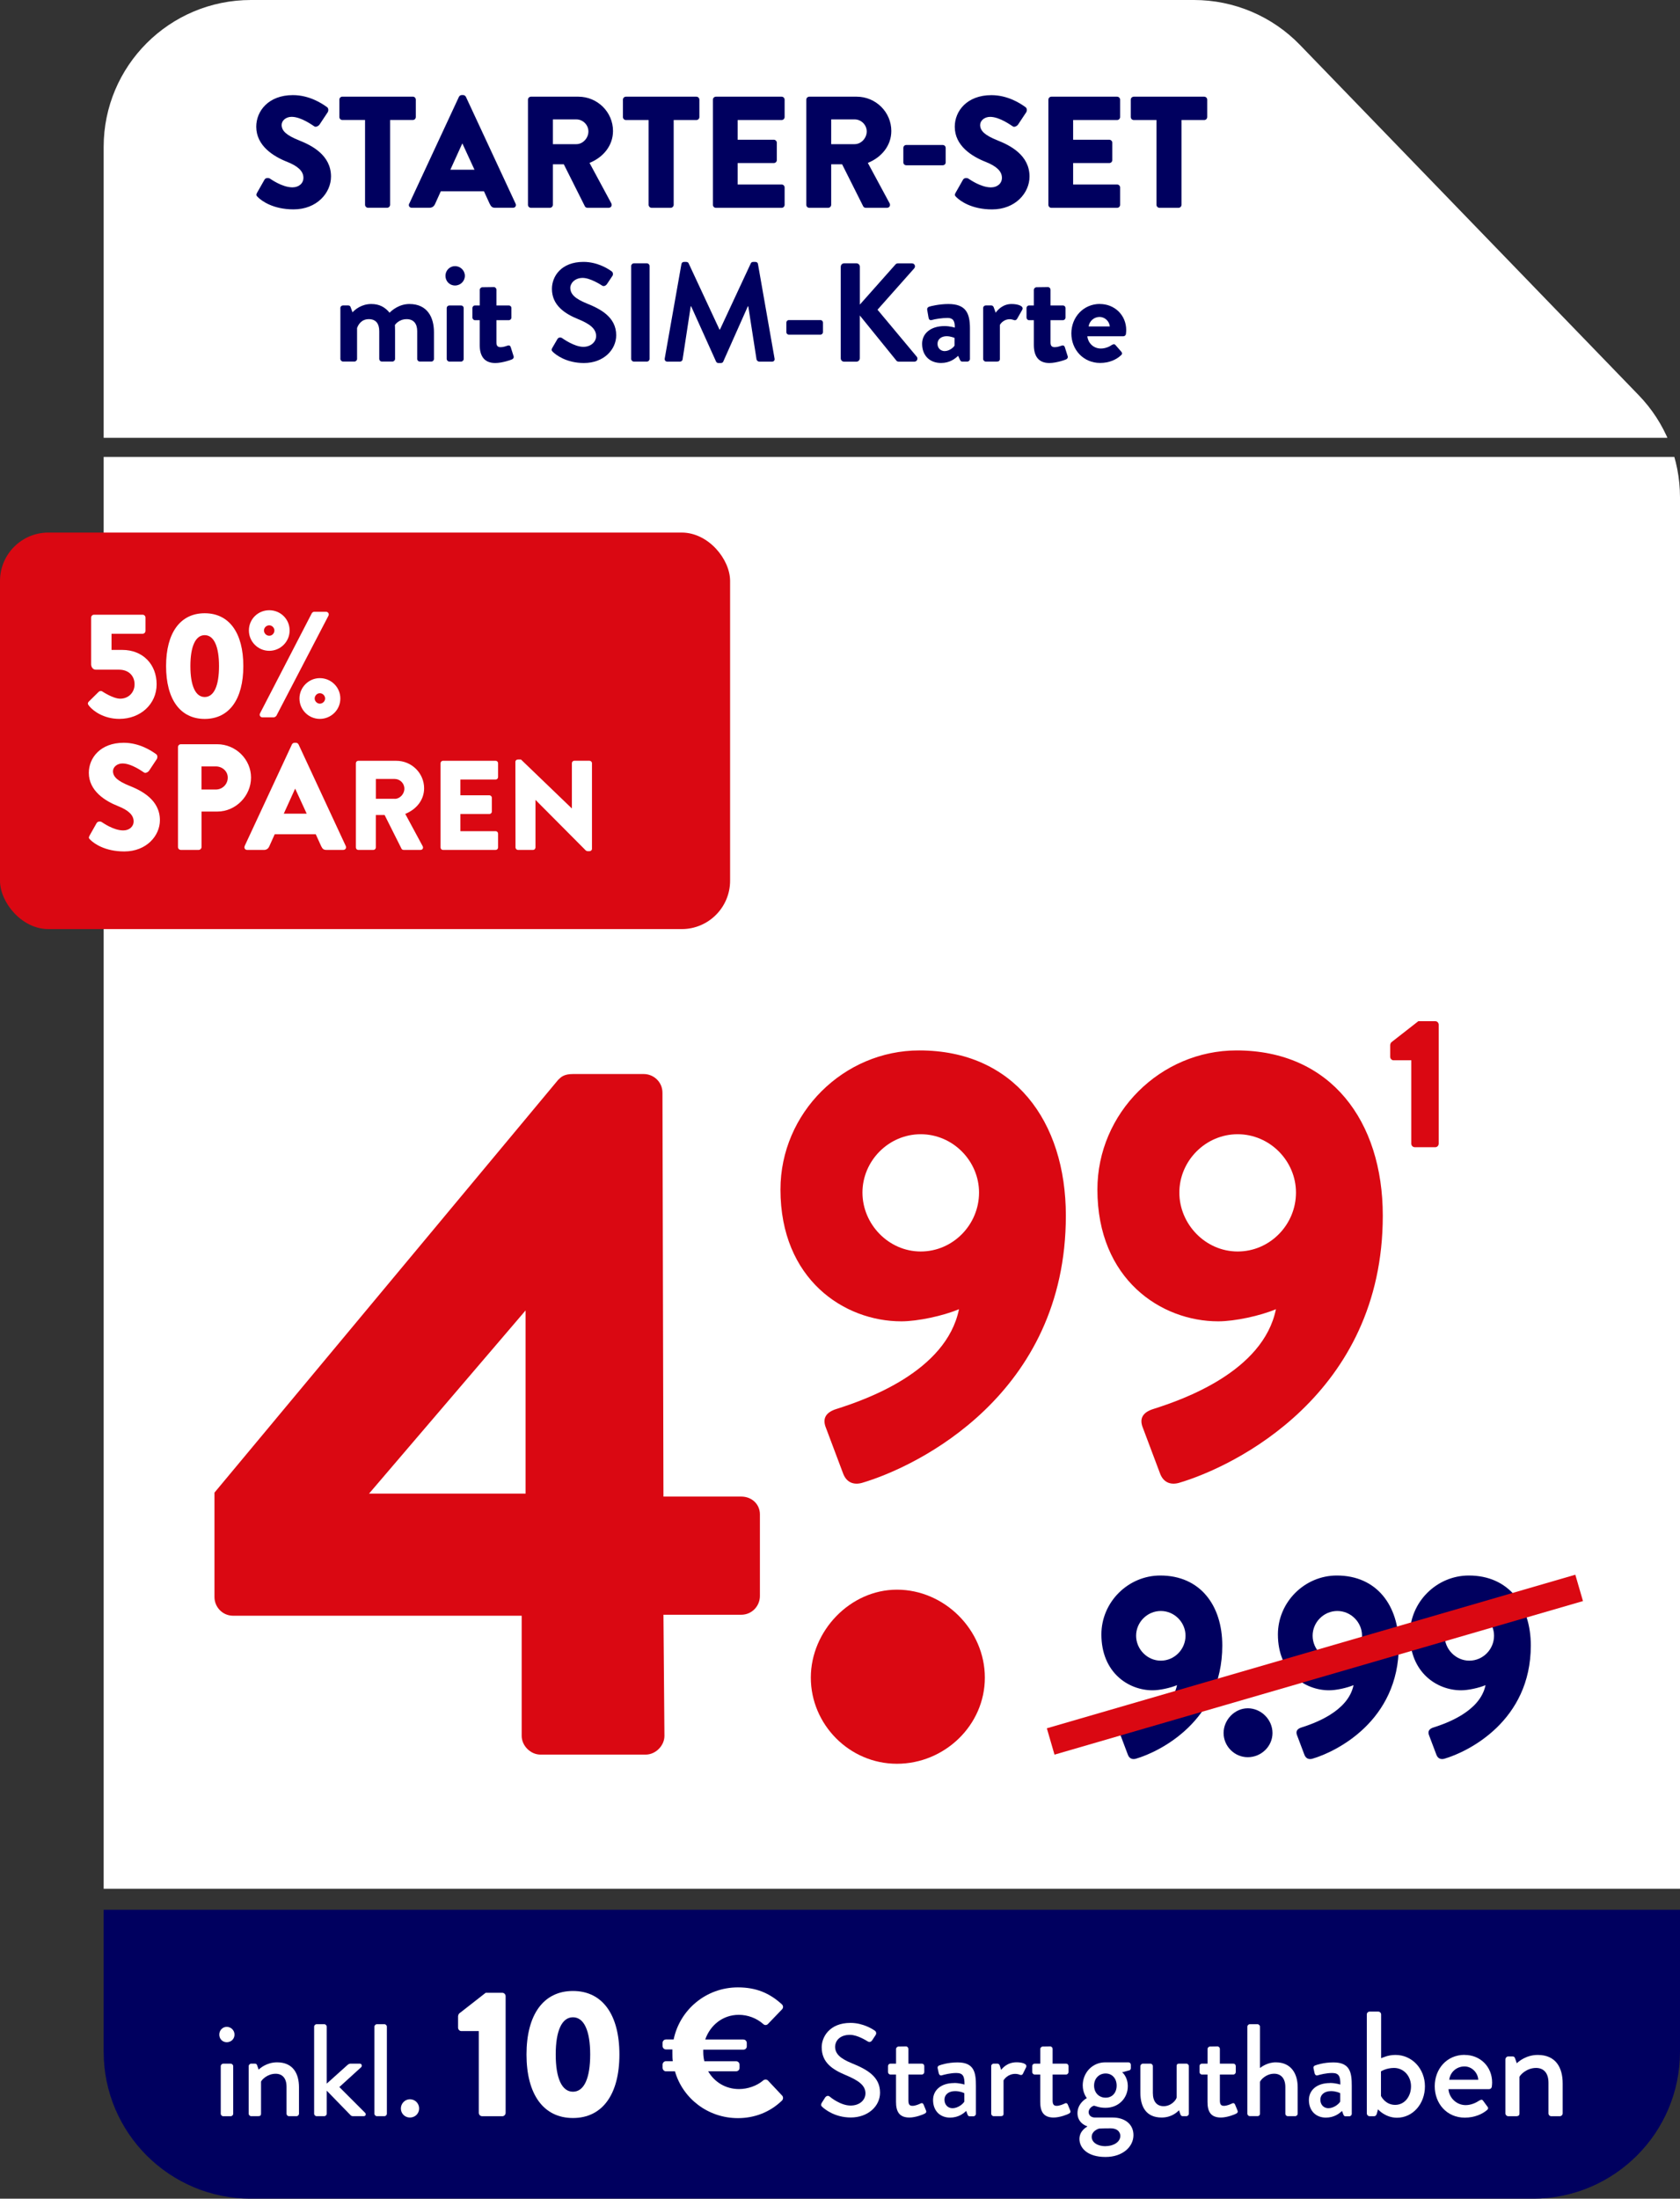
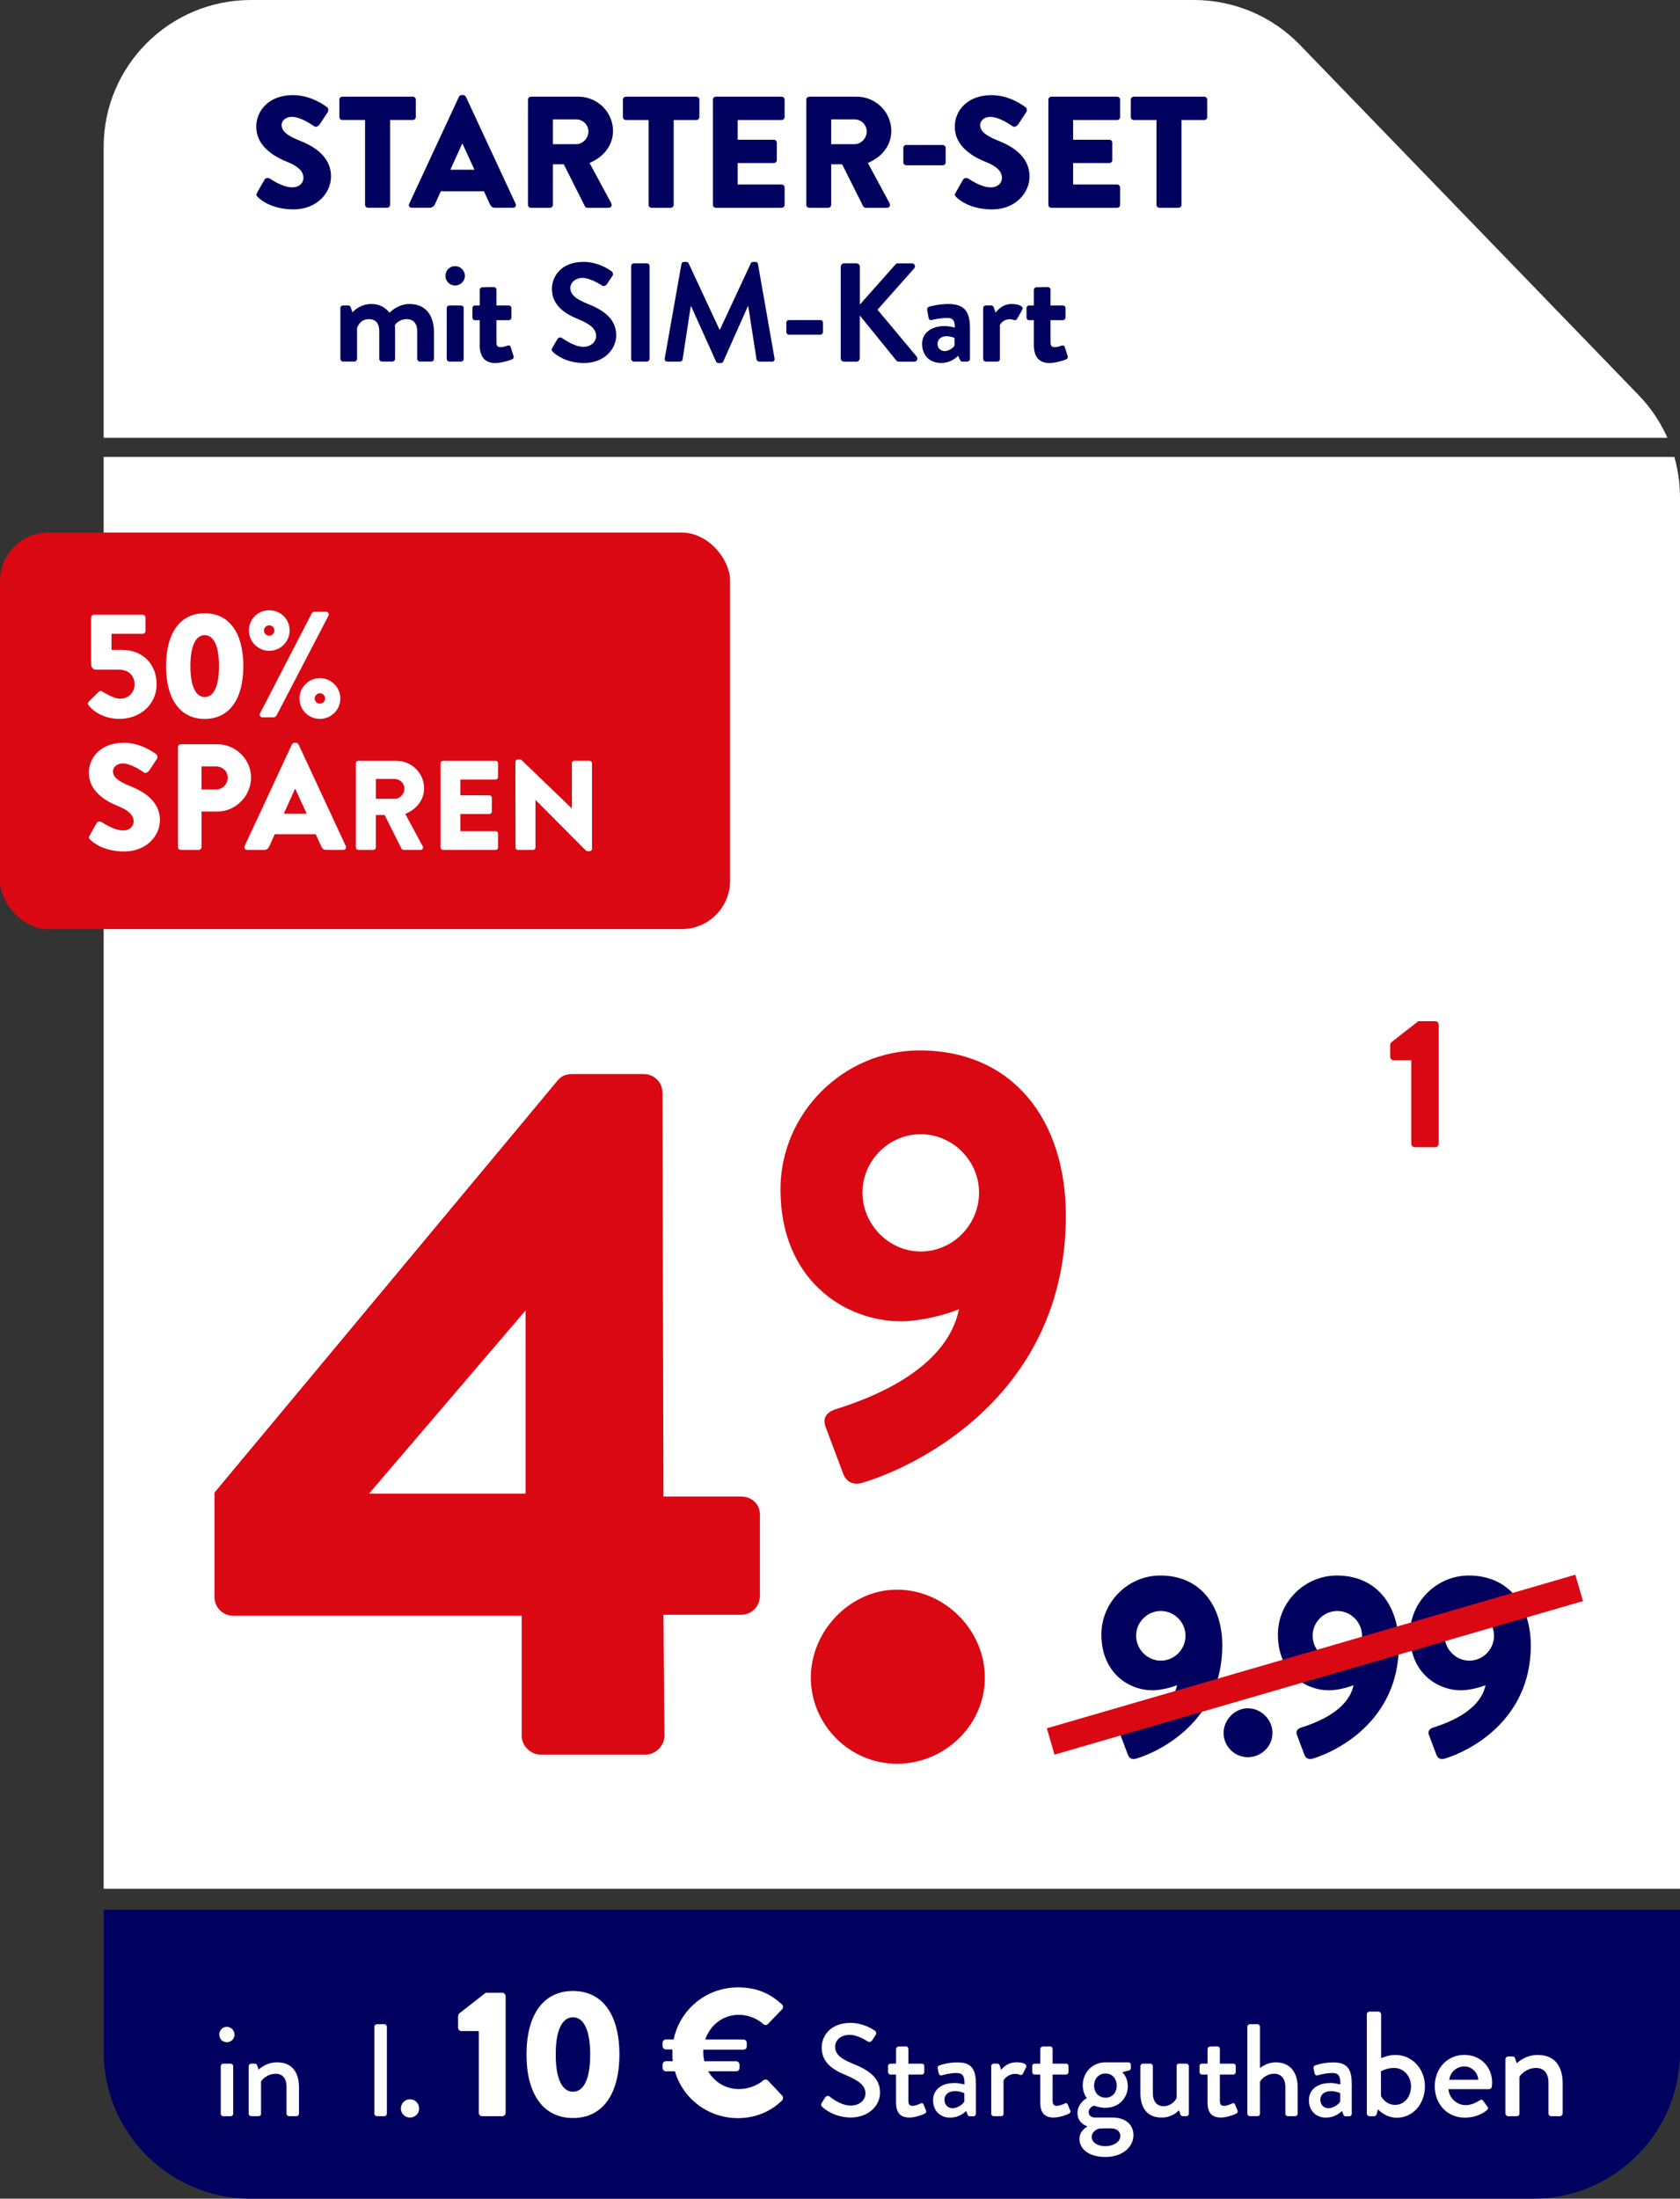
<svg xmlns="http://www.w3.org/2000/svg" id="Ebene_4" viewBox="0 0 424.96 555.94" width="100%" height="100%" preserveAspectRatio="none">
  <rect x="0" y="0" width="424.96" height="555.94" fill="#333333" stroke="none" />
  <defs>
    <style>.cls-1{fill:#fff;}.cls-2{stroke:#da0812;stroke-width:6.94px;}.cls-2,.cls-3{fill:none;}.cls-4{fill:#00005f;}.cls-5{clip-path:url(#clippath-1);}.cls-6{clip-path:url(#clippath);}.cls-7{fill:#da0812;}</style>
    <clipPath id="clippath">
      <path class="cls-3" d="M63.47,0C42.9,0,26.22,16.64,26.22,37.16v481.62c0,20.52,16.68,37.16,37.25,37.16H387.71c20.57,0,37.25-16.64,37.25-37.16V125.73c0-9.62-3.74-18.88-10.44-25.8L328.82,11.35C321.8,4.1,312.13,0,302.02,0H63.47Z" />
    </clipPath>
    <clipPath id="clippath-1">
      <rect class="cls-3" width="424.96" height="555.94" />
    </clipPath>
  </defs>
  <g class="cls-6">
    <rect class="cls-4" x="-70.5" y="482.88" width="555.94" height="73.05" />
    <rect class="cls-1" x="26.22" y="115.53" width="398.74" height="362.04" />
    <rect class="cls-1" x="26.22" y="-26.8" width="398.74" height="137.51" />
  </g>
  <path class="cls-4" d="M65.03,48.73l1.89-3.33c.32-.52,1.08-.44,1.36-.24,.16,.08,3.05,2.21,5.7,2.21,1.61,0,2.77-1,2.77-2.41,0-1.69-1.41-2.97-4.14-4.05-3.45-1.36-7.79-4.05-7.79-8.87,0-3.97,3.09-7.99,9.27-7.99,4.18,0,7.39,2.13,8.59,3.01,.48,.28,.4,1,.24,1.28l-2.05,3.09c-.28,.44-1,.8-1.36,.52-.36-.2-3.29-2.41-5.74-2.41-1.45,0-2.53,.96-2.53,2.05,0,1.49,1.2,2.61,4.38,3.89,3.13,1.24,8.11,3.69,8.11,9.15,0,4.14-3.57,8.31-9.47,8.31-5.22,0-8.11-2.17-9.03-3.09-.4-.4-.52-.56-.2-1.12Zm27.31-18.39h-5.74c-.44,0-.76-.36-.76-.76v-4.38c0-.4,.32-.76,.76-.76h17.82c.44,0,.76,.36,.76,.76v4.38c0,.4-.32,.76-.76,.76h-5.74v21.44c0,.4-.36,.76-.76,.76h-4.82c-.4,0-.76-.36-.76-.76V30.34Zm11.18,21.16l12.57-27.02c.12-.24,.4-.44,.68-.44h.4c.28,0,.56,.2,.68,.44l12.57,27.02c.24,.52-.08,1.04-.68,1.04h-4.46c-.72,0-1.04-.24-1.41-1l-1.45-3.17h-10.92l-1.45,3.21c-.2,.48-.64,.96-1.45,.96h-4.42c-.6,0-.92-.52-.68-1.04Zm16.5-8.59l-3.05-6.62h-.04l-3.01,6.62h6.1Zm13.53-17.7c0-.4,.32-.76,.76-.76h12c4.82,0,8.75,3.89,8.75,8.67,0,3.69-2.45,6.66-5.94,8.07l5.5,10.2c.28,.52,0,1.16-.68,1.16h-5.34c-.32,0-.56-.2-.64-.36l-5.34-10.64h-2.77v10.24c0,.4-.36,.76-.76,.76h-4.78c-.44,0-.76-.36-.76-.76V25.2Zm12.24,11.24c1.65,0,3.05-1.53,3.05-3.21s-1.41-3.05-3.05-3.05h-5.94v6.26h5.94Zm18.28-6.1h-5.74c-.44,0-.76-.36-.76-.76v-4.38c0-.4,.32-.76,.76-.76h17.82c.44,0,.76,.36,.76,.76v4.38c0,.4-.32,.76-.76,.76h-5.74v21.44c0,.4-.36,.76-.76,.76h-4.82c-.4,0-.76-.36-.76-.76V30.34Zm16.26-5.14c0-.4,.32-.76,.76-.76h16.62c.44,0,.76,.36,.76,.76v4.38c0,.4-.32,.76-.76,.76h-11.12v4.98h9.15c.4,0,.76,.36,.76,.76v4.38c0,.44-.36,.76-.76,.76h-9.15v5.42h11.12c.44,0,.76,.36,.76,.76v4.38c0,.4-.32,.76-.76,.76h-16.62c-.44,0-.76-.36-.76-.76V25.2Zm23.62,0c0-.4,.32-.76,.76-.76h12c4.82,0,8.75,3.89,8.75,8.67,0,3.69-2.45,6.66-5.94,8.07l5.5,10.2c.28,.52,0,1.16-.68,1.16h-5.34c-.32,0-.56-.2-.64-.36l-5.34-10.64h-2.77v10.24c0,.4-.36,.76-.76,.76h-4.78c-.44,0-.76-.36-.76-.76V25.2Zm12.24,11.24c1.65,0,3.05-1.53,3.05-3.21s-1.41-3.05-3.05-3.05h-5.94v6.26h5.94Zm12.31,4.62v-3.65c0-.44,.32-.76,.76-.76h9.19c.44,0,.76,.32,.76,.76v3.65c0,.4-.32,.72-.76,.72h-9.19c-.44,0-.76-.32-.76-.72Zm13.22,7.67l1.89-3.33c.32-.52,1.08-.44,1.36-.24,.16,.08,3.05,2.21,5.7,2.21,1.61,0,2.77-1,2.77-2.41,0-1.69-1.41-2.97-4.14-4.05-3.45-1.36-7.79-4.05-7.79-8.87,0-3.97,3.09-7.99,9.27-7.99,4.18,0,7.39,2.13,8.59,3.01,.48,.28,.4,1,.24,1.28l-2.05,3.09c-.28,.44-1,.8-1.36,.52-.36-.2-3.29-2.41-5.74-2.41-1.45,0-2.53,.96-2.53,2.05,0,1.49,1.2,2.61,4.38,3.89,3.13,1.24,8.11,3.69,8.11,9.15,0,4.14-3.57,8.31-9.47,8.31-5.22,0-8.11-2.17-9.03-3.09-.4-.4-.52-.56-.2-1.12Zm23.47-23.53c0-.4,.32-.76,.76-.76h16.62c.44,0,.76,.36,.76,.76v4.38c0,.4-.32,.76-.76,.76h-11.12v4.98h9.15c.4,0,.76,.36,.76,.76v4.38c0,.44-.36,.76-.76,.76h-9.15v5.42h11.12c.44,0,.76,.36,.76,.76v4.38c0,.4-.32,.76-.76,.76h-16.62c-.44,0-.76-.36-.76-.76V25.2Zm27.34,5.14h-5.74c-.44,0-.76-.36-.76-.76v-4.38c0-.4,.32-.76,.76-.76h17.82c.44,0,.76,.36,.76,.76v4.38c0,.4-.32,.76-.76,.76h-5.74v21.44c0,.4-.36,.76-.76,.76h-4.82c-.4,0-.76-.36-.76-.76V30.34Z" />
  <g>
    <path class="cls-4" d="M86.09,77.9c0-.39,.32-.67,.67-.67h1.31c.32,0,.53,.18,.6,.39l.5,1.35c.6-.67,2.24-2.1,4.76-2.1,2.02,0,3.44,.78,4.62,2.2,.6-.64,2.45-2.2,5.01-2.2,4.54,0,6.21,3.37,6.21,7.1v6.78c0,.36-.29,.67-.68,.67h-2.88c-.39,0-.68-.32-.68-.67v-7.03c0-1.85-.89-3.02-2.66-3.02-2.06,0-2.98,1.49-2.98,1.49,0,0,.04,.71,.04,1.35v7.21c0,.36-.32,.67-.67,.67h-2.66c-.39,0-.67-.32-.67-.67v-7.03c0-1.85-.82-3.02-2.63-3.02s-2.63,1.28-2.98,2.24v7.81c0,.36-.32,.67-.67,.67h-2.88c-.35,0-.67-.32-.67-.67v-12.85Z" />
    <path class="cls-4" d="M112.68,69.74c0-1.35,1.07-2.45,2.42-2.45s2.49,1.1,2.49,2.45-1.1,2.45-2.49,2.45-2.42-1.1-2.42-2.45Zm.32,8.17c0-.39,.32-.67,.67-.67h2.95c.36,0,.67,.28,.67,.67v12.85c0,.36-.32,.67-.67,.67h-2.95c-.35,0-.67-.32-.67-.67v-12.85Z" />
    <path class="cls-4" d="M121.35,80.96h-1.21c-.35,0-.64-.32-.64-.67v-2.38c0-.39,.29-.67,.64-.67h1.21v-3.94c0-.35,.32-.67,.67-.67l2.91-.04c.35,0,.64,.32,.64,.67v3.98h3.12c.39,0,.67,.28,.67,.67v2.38c0,.36-.28,.67-.67,.67h-3.12v5.68c0,.99,.53,1.14,1.1,1.14,.6,0,1.35-.25,1.74-.39s.68,.04,.78,.39l.71,2.24c.14,.35-.04,.71-.39,.85-.18,.11-2.49,.92-4.23,.92-2.73,0-3.94-1.7-3.94-4.58v-6.25Z" />
    <path class="cls-4" d="M139.71,87.95l1.28-2.2c.28-.5,.89-.5,1.21-.25,.18,.11,3.05,2.2,5.36,2.2,1.85,0,3.23-1.21,3.23-2.73,0-1.81-1.53-3.05-4.51-4.26-3.34-1.35-6.67-3.48-6.67-7.67,0-3.16,2.34-6.82,7.99-6.82,3.62,0,6.39,1.85,7.1,2.38,.36,.21,.46,.82,.21,1.17l-1.35,2.02c-.28,.43-.82,.71-1.24,.43-.28-.18-2.98-1.95-4.94-1.95s-3.12,1.35-3.12,2.49c0,1.67,1.31,2.81,4.19,3.98,3.44,1.38,7.42,3.44,7.42,8.02,0,3.66-3.16,7.03-8.17,7.03-4.47,0-7.1-2.09-7.81-2.77-.32-.32-.5-.5-.18-1.06Z" />
    <path class="cls-4" d="M159.66,67.25c0-.36,.32-.67,.68-.67h3.3c.35,0,.67,.32,.67,.67v23.51c0,.36-.32,.67-.67,.67h-3.3c-.36,0-.68-.32-.68-.67v-23.51Z" />
    <path class="cls-4" d="M172.38,66.76c.04-.28,.25-.53,.64-.53h.57c.29,0,.5,.14,.6,.35l7.81,16.76h.11l7.81-16.76c.11-.21,.28-.35,.6-.35h.57c.39,0,.6,.25,.64,.53l4.19,23.86c.11,.5-.18,.82-.64,.82h-3.23c-.32,0-.6-.28-.68-.53l-2.09-13.46h-.11l-6.21,13.95c-.07,.21-.29,.39-.6,.39h-.64c-.32,0-.5-.18-.6-.39l-6.29-13.95h-.11l-2.06,13.46c-.04,.25-.32,.53-.64,.53h-3.2c-.46,0-.75-.32-.67-.82l4.22-23.86Z" />
    <path class="cls-4" d="M198.91,83.98v-2.38c0-.39,.28-.67,.67-.67h7.92c.39,0,.67,.28,.67,.67v2.38c0,.35-.28,.64-.67,.64h-7.92c-.39,0-.67-.28-.67-.64Z" />
    <path class="cls-4" d="M212.68,67.43c0-.46,.36-.85,.85-.85h3.12c.46,0,.85,.39,.85,.85v9.59l8.95-10.08c.14-.18,.35-.35,.67-.35h3.55c.67,0,1.03,.75,.57,1.28l-9.27,10.44,9.94,11.9c.36,.46,.07,1.24-.64,1.24h-3.87c-.36,0-.57-.14-.64-.25l-9.27-11.43v10.83c0,.46-.39,.85-.85,.85h-3.12c-.5,0-.85-.39-.85-.85v-23.15Z" />
    <path class="cls-4" d="M238.93,82.45c1.42,0,2.59,.39,2.59,.39,.04-1.81-.53-2.45-1.85-2.45s-3.16,.28-3.98,.53c-.5,.14-.75-.18-.82-.64l-.32-1.85c-.11-.53,.18-.78,.5-.89,.28-.11,2.56-.67,4.83-.67,4.44,0,5.47,2.31,5.47,6.18v7.71c0,.36-.32,.67-.67,.67h-1.28c-.25,0-.43-.11-.6-.5l-.43-.96c-.82,.75-2.13,1.81-4.33,1.81-2.84,0-4.79-1.85-4.79-4.86,0-2.52,2.06-4.47,5.68-4.47Zm.07,6.32c1.14,0,2.24-.96,2.45-1.38v-1.95s-.96-.43-1.99-.43c-1.38,0-2.31,.78-2.31,1.92,0,1.06,.75,1.85,1.85,1.85Z" />
    <path class="cls-4" d="M248.69,77.9c0-.39,.32-.67,.68-.67h1.35c.32,0,.53,.18,.64,.46l.5,1.38c.5-.71,1.81-2.2,4.01-2.2,1.67,0,3.16,.53,2.73,1.42l-1.31,2.31c-.18,.32-.53,.46-.82,.32-.11-.04-.64-.21-1.03-.21-1.42,0-2.27,.96-2.52,1.46v8.59c0,.5-.32,.67-.82,.67h-2.73c-.36,0-.68-.32-.68-.67v-12.85Z" />
    <path class="cls-4" d="M261.51,80.96h-1.21c-.36,0-.64-.32-.64-.67v-2.38c0-.39,.28-.67,.64-.67h1.21v-3.94c0-.35,.32-.67,.67-.67l2.91-.04c.36,0,.64,.32,.64,.67v3.98h3.12c.39,0,.67,.28,.67,.67v2.38c0,.36-.28,.67-.67,.67h-3.12v5.68c0,.99,.53,1.14,1.1,1.14,.6,0,1.35-.25,1.74-.39s.67,.04,.78,.39l.71,2.24c.14,.35-.04,.71-.39,.85-.18,.11-2.49,.92-4.22,.92-2.73,0-3.94-1.7-3.94-4.58v-6.25Z" />
-     <path class="cls-4" d="M278.24,76.87c3.66,0,6.64,2.77,6.64,6.6,0,.25-.04,.71-.07,.96-.04,.36-.35,.6-.67,.6h-9.09c.11,1.46,1.35,3.09,3.41,3.09,1.1,0,2.13-.43,2.77-.89,.36-.21,.67-.28,.92,0l1.46,1.67c.25,.25,.32,.64-.04,.92-1.17,1.1-2.98,1.95-5.29,1.95-4.26,0-7.28-3.37-7.28-7.46s3.02-7.46,7.24-7.46Zm2.49,5.68c-.11-1.31-1.24-2.41-2.59-2.41-1.42,0-2.59,1.07-2.77,2.41h5.36Z" />
  </g>
  <path class="cls-7" d="M54.25,403.81v-26.4l86.92-104.35c.75-.75,1.5-1.49,3.74-1.49h17.93c2.49,0,4.73,1.99,4.73,4.73l.25,102.11h19.67c2.74,0,4.73,1.99,4.73,4.48v20.67c0,2.49-1.99,4.73-4.73,4.73h-19.67l.25,30.63c0,2.49-2.24,4.73-4.73,4.73h-26.65c-2.49,0-4.73-2.24-4.73-4.73v-30.38H58.98c-2.74,0-4.73-2.24-4.73-4.73Zm78.7-26.15v-46.32l-39.6,46.32h39.6Z" />
  <path class="cls-7" d="M226.88,401.95c12.05,0,22.24,10.19,22.24,22.24s-10.19,21.78-22.24,21.78-21.78-9.96-21.78-21.78,9.96-22.24,21.78-22.24Z" />
  <g>
    <path class="cls-7" d="M211.71,356.22c7.22-2.3,27.65-9.37,30.87-25.19-3.99,1.69-10.44,3.07-14.59,3.07-14.44,0-30.57-10.6-30.57-33.33,0-19.35,15.97-35.17,35.17-35.17,23.81,0,37.02,17.82,37.02,41.78,0,45.16-37.48,63.44-51.61,67.58-2.3,.61-3.99-.31-4.76-2.46l-4.45-11.83c-.61-1.84-.15-3.53,2.92-4.45Zm35.94-54.68c0-7.99-6.61-14.75-14.75-14.75s-14.74,6.76-14.74,14.75,6.6,14.9,14.74,14.9,14.75-6.76,14.75-14.9Z" />
-     <path class="cls-7" d="M291.88,356.22c7.22-2.3,27.65-9.37,30.87-25.19-3.99,1.69-10.44,3.07-14.59,3.07-14.44,0-30.57-10.6-30.57-33.33,0-19.35,15.97-35.17,35.17-35.17,23.81,0,37.02,17.82,37.02,41.78,0,45.16-37.48,63.44-51.61,67.58-2.3,.61-3.99-.31-4.76-2.46l-4.45-11.83c-.61-1.84-.15-3.53,2.92-4.45Zm35.94-54.68c0-7.99-6.6-14.75-14.75-14.75s-14.75,6.76-14.75,14.75,6.6,14.9,14.75,14.9,14.75-6.76,14.75-14.9Z" />
  </g>
  <path class="cls-7" d="M356.99,268.09h-4.5c-.47,0-.84-.42-.84-.89v-2.95c0-.19,.14-.56,.28-.7l6.84-5.34h4.31c.47,0,.84,.42,.84,.89v30.08c0,.47-.38,.89-.84,.89h-5.2c-.52,0-.89-.42-.89-.89v-21.09Z" />
  <g>
    <path class="cls-4" d="M284.65,436.76c3.06-.98,11.71-3.97,13.08-10.67-1.69,.72-4.42,1.3-6.18,1.3-6.12,0-12.95-4.49-12.95-14.12,0-8.2,6.77-14.9,14.9-14.9,10.09,0,15.68,7.55,15.68,17.7,0,19.13-15.88,26.88-21.87,28.63-.98,.26-1.69-.13-2.02-1.04l-1.89-5.01c-.26-.78-.06-1.5,1.24-1.89Zm15.23-23.17c0-3.38-2.8-6.25-6.25-6.25s-6.25,2.86-6.25,6.25,2.8,6.31,6.25,6.31,6.25-2.86,6.25-6.31Z" />
    <path class="cls-4" d="M315.63,431.94c3.38,0,6.25,2.86,6.25,6.25s-2.86,6.12-6.25,6.12-6.12-2.8-6.12-6.12,2.8-6.25,6.12-6.25Z" />
    <path class="cls-4" d="M329.3,436.76c3.06-.98,11.71-3.97,13.08-10.67-1.69,.72-4.42,1.3-6.18,1.3-6.12,0-12.95-4.49-12.95-14.12,0-8.2,6.77-14.9,14.9-14.9,10.09,0,15.68,7.55,15.68,17.7,0,19.13-15.88,26.88-21.87,28.63-.98,.26-1.69-.13-2.02-1.04l-1.89-5.01c-.26-.78-.07-1.5,1.24-1.89Zm15.23-23.17c0-3.38-2.8-6.25-6.25-6.25s-6.25,2.86-6.25,6.25,2.8,6.31,6.25,6.31,6.25-2.86,6.25-6.31Z" />
    <path class="cls-4" d="M362.69,436.76c3.06-.98,11.71-3.97,13.08-10.67-1.69,.72-4.43,1.3-6.18,1.3-6.12,0-12.95-4.49-12.95-14.12,0-8.2,6.77-14.9,14.9-14.9,10.09,0,15.68,7.55,15.68,17.7,0,19.13-15.88,26.88-21.87,28.63-.98,.26-1.69-.13-2.02-1.04l-1.89-5.01c-.26-.78-.07-1.5,1.24-1.89Zm15.23-23.17c0-3.38-2.8-6.25-6.25-6.25s-6.25,2.86-6.25,6.25,2.8,6.31,6.25,6.31,6.25-2.86,6.25-6.31Z" />
  </g>
  <line class="cls-2" x1="265.77" y1="440.33" x2="399.45" y2="401.5" />
  <g class="cls-5">
    <rect class="cls-7" x="0" y="134.66" width="184.68" height="100.26" rx="12.24" ry="12.24" />
  </g>
  <g>
    <path class="cls-1" d="M22.55,177.31l2.4-2.37c.23-.23,.61-.31,.92-.11,0,0,2.71,1.83,4.54,1.83,2.06,0,3.63-1.53,3.63-3.63s-1.45-3.7-3.93-3.7h-5.88c-.76,0-1.18-.73-1.18-1.34v-11.83c0-.38,.31-.73,.73-.73h12.29c.42,0,.73,.34,.73,.73v3.36c0,.38-.31,.73-.73,.73h-7.86v4.08h2.71c5.27,0,8.7,3.7,8.7,8.7s-4.08,8.74-9.43,8.74c-3.97,0-6.6-2.02-7.56-3.17-.5-.57-.53-.84-.08-1.3Z" />
    <path class="cls-1" d="M42.01,168.42c0-8.36,3.55-13.36,9.77-13.36s9.77,5,9.77,13.36-3.55,13.36-9.77,13.36-9.77-5-9.77-13.36Zm13.39,0c0-5-1.3-7.82-3.62-7.82s-3.62,2.82-3.62,7.82,1.3,7.82,3.62,7.82,3.62-2.79,3.62-7.82Z" />
    <path class="cls-1" d="M62.96,159.41c0-2.86,2.29-5.11,5.15-5.11s5.15,2.25,5.15,5.11-2.33,5.15-5.15,5.15-5.15-2.29-5.15-5.15Zm15.91-4.35c.15-.27,.46-.38,.65-.38h2.9c.57,0,.92,.53,.65,1.03l-13.17,25.3c-.11,.15-.46,.38-.65,.38h-2.82c-.57,0-.92-.53-.65-1.03l13.09-25.3Zm-9.46,4.35c0-.69-.61-1.3-1.3-1.3-.72,0-1.34,.61-1.34,1.3,0,.73,.61,1.34,1.34,1.34s1.3-.61,1.3-1.34Zm11.49,12.06c2.86,0,5.19,2.29,5.19,5.15s-2.33,5.15-5.19,5.15-5.15-2.33-5.15-5.15,2.33-5.15,5.15-5.15Zm0,6.45c.73,0,1.34-.61,1.34-1.3,0-.72-.61-1.34-1.34-1.34-.69,0-1.3,.61-1.3,1.34,0,.69,.61,1.3,1.3,1.3Z" />
  </g>
  <g>
    <path class="cls-1" d="M22.66,211.27l1.79-3.17c.31-.5,1.03-.42,1.3-.23,.15,.08,2.9,2.1,5.42,2.1,1.53,0,2.63-.95,2.63-2.29,0-1.6-1.34-2.82-3.93-3.85-3.28-1.3-7.4-3.85-7.4-8.43,0-3.78,2.94-7.59,8.82-7.59,3.97,0,7.02,2.02,8.17,2.86,.46,.27,.38,.95,.23,1.22l-1.95,2.94c-.27,.42-.95,.76-1.3,.5-.34-.19-3.13-2.29-5.46-2.29-1.37,0-2.4,.92-2.4,1.95,0,1.41,1.15,2.48,4.16,3.7,2.98,1.18,7.71,3.51,7.71,8.7,0,3.93-3.4,7.9-9.01,7.9-4.96,0-7.71-2.06-8.59-2.94-.38-.38-.5-.53-.19-1.07Z" />
    <path class="cls-1" d="M45.02,188.91c0-.38,.31-.73,.73-.73h9.2c4.69,0,8.55,3.82,8.55,8.43s-3.85,8.59-8.51,8.59h-4.01v8.97c0,.38-.34,.73-.73,.73h-4.5c-.42,0-.73-.34-.73-.73v-25.26Zm9.58,10.72c1.64,0,3.01-1.3,3.01-3.02,0-1.6-1.37-2.82-3.01-2.82h-3.63v5.84h3.63Z" />
    <path class="cls-1" d="M61.89,213.91l11.95-25.68c.11-.23,.38-.42,.65-.42h.38c.27,0,.53,.19,.65,.42l11.94,25.68c.23,.5-.08,.99-.65,.99h-4.24c-.69,0-.99-.23-1.33-.95l-1.37-3.01h-10.38l-1.37,3.05c-.19,.46-.61,.92-1.37,.92h-4.2c-.57,0-.88-.5-.65-.99Zm15.69-8.17l-2.9-6.3h-.04l-2.86,6.3h5.8Z" />
  </g>
  <g>
    <path class="cls-1" d="M90.02,192.98c0-.32,.26-.61,.61-.61h9.63c3.86,0,7.02,3.12,7.02,6.95,0,2.96-1.96,5.34-4.77,6.47l4.41,8.18c.22,.42,0,.93-.55,.93h-4.28c-.26,0-.45-.16-.52-.29l-4.28-8.53h-2.22v8.21c0,.32-.29,.61-.61,.61h-3.83c-.35,0-.61-.29-.61-.61v-21.31Zm9.82,9.01c1.32,0,2.45-1.22,2.45-2.58s-1.13-2.45-2.45-2.45h-4.76v5.02h4.76Z" />
    <path class="cls-1" d="M111.44,192.98c0-.32,.26-.61,.61-.61h13.33c.35,0,.61,.29,.61,.61v3.51c0,.32-.26,.61-.61,.61h-8.92v3.99h7.34c.32,0,.61,.29,.61,.61v3.51c0,.35-.29,.61-.61,.61h-7.34v4.35h8.92c.35,0,.61,.29,.61,.61v3.51c0,.32-.26,.61-.61,.61h-13.33c-.35,0-.61-.29-.61-.61v-21.31Z" />
    <path class="cls-1" d="M130.37,192.62c0-.32,.29-.58,.61-.58h.8l12.85,12.36h.03v-11.43c0-.32,.26-.61,.61-.61h3.86c.32,0,.61,.29,.61,.61v21.67c0,.32-.29,.58-.61,.58h-.51c-.1,0-.35-.1-.42-.16l-12.72-12.78h-.03v12.01c0,.32-.26,.61-.61,.61h-3.83c-.32,0-.61-.29-.61-.61l-.03-21.67Z" />
  </g>
  <g>
    <path class="cls-1" d="M55.47,514.45c0-1.1,.83-1.96,1.89-1.96s1.96,.86,1.96,1.96-.86,1.93-1.96,1.93-1.89-.86-1.89-1.93Zm.37,7.98c0-.33,.3-.63,.63-.63h1.89c.33,0,.63,.3,.63,.63v12.03c0,.33-.3,.63-.63,.63h-1.89c-.33,0-.63-.3-.63-.63v-12.03Z" />
    <path class="cls-1" d="M62.91,522.42c0-.33,.3-.63,.63-.63h.96c.27,0,.47,.17,.53,.4l.4,1.13c.23-.27,1.99-1.86,4.65-1.86,4.05,0,5.55,2.86,5.55,6.31v6.68c0,.33-.3,.63-.63,.63h-1.89c-.37,0-.63-.3-.63-.63v-6.81c0-2.13-1.03-3.29-2.76-3.29-2.09,0-3.52,1.53-3.69,1.99v8.11c0,.43-.2,.63-.76,.63h-1.73c-.33,0-.63-.3-.63-.63v-12.03Z" />
-     <path class="cls-1" d="M79.46,512.45c0-.33,.3-.63,.63-.63h1.93c.33,0,.63,.3,.63,.63v14.39l5.18-4.65c.23-.2,.5-.4,.83-.4h2.33c.56,0,.66,.63,.37,.9l-5.52,5.02,6.51,6.51c.3,.3,.2,.86-.37,.86h-2.72c-.23,0-.5-.13-.6-.27l-6.01-6.18v5.82c0,.33-.3,.63-.63,.63h-1.93c-.33,0-.63-.3-.63-.63v-22Z" />
    <path class="cls-1" d="M94.71,512.45c0-.33,.3-.63,.63-.63h1.89c.33,0,.63,.3,.63,.63v22c0,.33-.3,.63-.63,.63h-1.89c-.33,0-.63-.3-.63-.63v-22Z" />
    <path class="cls-1" d="M103.69,530.8c1.3,0,2.33,1.03,2.33,2.33s-1.03,2.29-2.33,2.29-2.29-1.03-2.29-2.29,1.03-2.33,2.29-2.33Z" />
  </g>
  <g>
    <path class="cls-1" d="M121.11,513.56h-4.41c-.46,0-.83-.41-.83-.87v-2.89c0-.18,.14-.55,.28-.69l6.7-5.23h4.22c.46,0,.83,.41,.83,.87v29.47c0,.46-.37,.87-.83,.87h-5.09c-.51,0-.87-.41-.87-.87v-20.65Z" />
    <path class="cls-1" d="M133.18,519.48c0-10.05,4.27-16.06,11.75-16.06s11.75,6.01,11.75,16.06-4.27,16.06-11.75,16.06-11.75-6.01-11.75-16.06Zm16.11,0c0-6.01-1.56-9.41-4.36-9.41s-4.36,3.4-4.36,9.41,1.56,9.41,4.36,9.41,4.36-3.35,4.36-9.41Z" />
    <path class="cls-1" d="M167.6,522.83v-.78c0-.46,.37-.87,.83-.87h1.74c-.09-.69-.09-1.38-.09-2.11v-.87h-1.65c-.46,0-.83-.41-.83-.87v-.78c0-.46,.37-.87,.83-.87h1.97c1.56-7.53,8.22-13.17,16.25-13.17,4.59,0,7.99,1.42,11.11,4.27,.41,.37,.41,.92,.05,1.29l-3.58,3.72c-.32,.32-.83,.32-1.15,0-1.7-1.51-3.95-2.34-6.2-2.34-4.09,0-7.25,2.66-8.49,6.24h9.64c.51,0,.87,.41,.87,.87v.87c0,.46-.37,.83-.87,.83h-10.14v.64c0,.78,.09,1.56,.28,2.29h8.03c.51,0,.87,.41,.87,.87v.83c0,.46-.37,.83-.87,.83h-7.07c1.56,2.71,4.41,4.5,7.8,4.5,2.16,0,4.5-.78,6.15-2.2,.32-.28,.92-.28,1.19,.05l3.58,3.81c.32,.32,.28,.92-.04,1.24-3.12,3.03-7.07,4.45-11.15,4.45-7.57,0-13.95-4.96-15.93-11.84h-2.29c-.46,0-.83-.41-.83-.87Z" />
  </g>
  <g>
    <path class="cls-1" d="M207.85,531.73c.3-.43,.57-.93,.86-1.36,.3-.43,.76-.57,1.13-.27,.2,.17,2.76,2.29,5.32,2.29,2.29,0,3.76-1.4,3.76-3.09,0-1.99-1.73-3.26-5.02-4.62-3.39-1.43-6.05-3.19-6.05-7.04,0-2.59,1.99-6.15,7.28-6.15,3.32,0,5.82,1.73,6.15,1.96,.27,.17,.53,.63,.2,1.13-.27,.4-.56,.86-.83,1.26-.27,.43-.7,.63-1.16,.33-.23-.13-2.56-1.66-4.49-1.66-2.79,0-3.76,1.76-3.76,2.99,0,1.89,1.46,3.06,4.22,4.19,3.86,1.56,7.15,3.39,7.15,7.44,0,3.46-3.09,6.28-7.41,6.28-4.05,0-6.61-2.13-7.14-2.62-.3-.27-.53-.5-.2-1.06Z" />
    <path class="cls-1" d="M226.66,524.55h-1.4c-.37,0-.63-.3-.63-.63v-1.5c0-.37,.27-.63,.63-.63h1.4v-3.69c0-.33,.3-.63,.63-.63l1.89-.03c.33,0,.6,.3,.6,.63v3.72h3.39c.37,0,.63,.27,.63,.63v1.5c0,.33-.27,.63-.63,.63h-3.39v6.58c0,1.13,.43,1.33,1.06,1.33,.7,0,1.63-.4,2.03-.6,.43-.2,.63,0,.76,.3l.6,1.46c.17,.37,.03,.63-.3,.8-.33,.2-2.29,1-3.89,1-2.63,0-3.39-1.59-3.39-3.95v-6.91Z" />
    <path class="cls-1" d="M241.34,526.68c1.4,0,2.63,.4,2.63,.4,.03-2.09-.37-2.92-2.06-2.92-1.53,0-3.02,.4-3.72,.6-.4,.1-.63-.17-.73-.53l-.27-1.23c-.1-.43,.13-.67,.43-.76,.23-.1,2.13-.76,4.59-.76,4.25,0,4.65,2.59,4.65,5.92v7.08c0,.33-.3,.63-.63,.63h-.93c-.3,0-.43-.13-.57-.46l-.33-.9c-.73,.7-2.03,1.69-4.09,1.69-2.49,0-4.29-1.69-4.29-4.45,0-2.43,1.93-4.29,5.32-4.29Zm-.4,6.38c1.33,0,2.59-1,2.99-1.66v-2.13c-.2-.13-1.13-.53-2.33-.53-1.6,0-2.69,.83-2.69,2.19,0,1.2,.8,2.13,2.03,2.13Z" />
    <path class="cls-1" d="M250.72,522.42c0-.33,.3-.63,.63-.63h.96c.23,0,.5,.2,.57,.46l.37,1.13c.23-.33,1.46-1.93,3.89-1.93,1.26,0,2.79,.33,2.43,1.23l-.8,1.63c-.17,.37-.5,.43-.8,.3-.2-.1-.7-.23-1.13-.23-1.93,0-2.86,1.4-2.99,1.63v8.44c0,.57-.37,.63-.9,.63h-1.59c-.33,0-.63-.3-.63-.63v-12.03Z" />
    <path class="cls-1" d="M263.14,524.55h-1.4c-.37,0-.63-.3-.63-.63v-1.5c0-.37,.27-.63,.63-.63h1.4v-3.69c0-.33,.3-.63,.63-.63l1.89-.03c.33,0,.6,.3,.6,.63v3.72h3.39c.37,0,.63,.27,.63,.63v1.5c0,.33-.27,.63-.63,.63h-3.39v6.58c0,1.13,.43,1.33,1.06,1.33,.7,0,1.63-.4,2.03-.6,.43-.2,.63,0,.76,.3l.6,1.46c.17,.37,.03,.63-.3,.8-.33,.2-2.29,1-3.89,1-2.63,0-3.39-1.59-3.39-3.95v-6.91Z" />
    <path class="cls-1" d="M274.91,530.5s-1.03-1.23-1.03-3.22c0-3.09,2.33-5.82,5.72-5.82h5.82c.37,0,.63,.27,.63,.63v.83c0,.23-.13,.53-.37,.56l-1.83,.5s1.43,1.06,1.43,3.56c0,2.83-2.19,5.42-5.65,5.42-1.69,0-2.63-.53-2.89-.53-.23,0-1.36,.56-1.36,1.63,0,.76,.6,1.36,1.59,1.36h4.52c2.89,0,5.22,1.56,5.22,4.45s-2.66,5.52-7.08,5.52c-4.69,0-6.58-2.39-6.58-4.55,0-1.99,1.63-2.92,1.96-3.12v-.1c-.7-.2-2.46-1.1-2.46-3.32,0-2.56,2.36-3.79,2.36-3.79Zm4.69,12.16c2.03,0,3.79-1.03,3.79-2.62,0-.53-.33-1.89-2.49-1.89-.96,0-1.96,0-2.92,.07-.2,.07-1.83,.6-1.83,2.09,0,1.36,1.43,2.36,3.46,2.36Zm2.86-15.32c0-1.79-1.13-3.06-2.79-3.06s-2.92,1.26-2.92,3.06,1.23,3.06,2.92,3.06,2.79-1.26,2.79-3.06Z" />
    <path class="cls-1" d="M288.47,522.42c0-.33,.3-.63,.63-.63h1.89c.33,0,.63,.3,.63,.63v6.81c0,2.16,1.03,3.32,2.72,3.32,1.96,0,3.19-1.6,3.29-2.19v-7.94c0-.53,.27-.63,.73-.63h1.73c.33,0,.63,.3,.63,.63v12.03c0,.33-.3,.63-.63,.63h-.93c-.33,0-.5-.23-.6-.53l-.33-.96c-.3,.27-1.7,1.83-4.39,1.83-3.99,0-5.38-2.82-5.38-6.28v-6.71Z" />
    <path class="cls-1" d="M305.45,524.55h-1.4c-.37,0-.63-.3-.63-.63v-1.5c0-.37,.27-.63,.63-.63h1.4v-3.69c0-.33,.3-.63,.63-.63l1.89-.03c.33,0,.6,.3,.6,.63v3.72h3.39c.37,0,.63,.27,.63,.63v1.5c0,.33-.27,.63-.63,.63h-3.39v6.58c0,1.13,.43,1.33,1.06,1.33,.7,0,1.63-.4,2.03-.6,.43-.2,.63,0,.76,.3l.6,1.46c.17,.37,.03,.63-.3,.8-.33,.2-2.29,1-3.89,1-2.63,0-3.39-1.59-3.39-3.95v-6.91Z" />
    <path class="cls-1" d="M315.52,512.45c0-.33,.3-.63,.63-.63h1.93c.33,0,.63,.3,.63,.63v10.44c.33-.23,1.86-1.43,3.99-1.43,3.75,0,5.55,2.69,5.55,6.31v6.68c0,.33-.3,.63-.63,.63h-1.86c-.37,0-.63-.3-.63-.63v-6.75c0-2.16-1.1-3.36-2.83-3.36-2.03,0-3.42,1.53-3.59,2.09v8.01c0,.37-.23,.63-.67,.63h-1.89c-.33,0-.63-.3-.63-.63v-22Z" />
    <path class="cls-1" d="M336.42,526.68c1.4,0,2.62,.4,2.62,.4,.03-2.09-.37-2.92-2.06-2.92-1.53,0-3.02,.4-3.72,.6-.4,.1-.63-.17-.73-.53l-.27-1.23c-.1-.43,.13-.67,.43-.76,.23-.1,2.13-.76,4.59-.76,4.25,0,4.65,2.59,4.65,5.92v7.08c0,.33-.3,.63-.63,.63h-.93c-.3,0-.43-.13-.57-.46l-.33-.9c-.73,.7-2.03,1.69-4.09,1.69-2.49,0-4.29-1.69-4.29-4.45,0-2.43,1.93-4.29,5.32-4.29Zm-.4,6.38c1.33,0,2.59-1,2.99-1.66v-2.13c-.2-.13-1.13-.53-2.33-.53-1.6,0-2.69,.83-2.69,2.19,0,1.2,.8,2.13,2.03,2.13Z" />
  </g>
  <g>
    <path class="cls-1" d="M345.73,509.35c0-.38,.34-.72,.72-.72h2.19c.38,0,.72,.34,.72,.72v11.07c.34-.11,1.7-.83,3.63-.83,4.2,0,7.45,3.51,7.45,7.94s-3.06,7.94-7.07,7.94c-2.99,0-4.8-2.12-4.8-2.12l-.3,1.1c-.11,.38-.34,.64-.68,.64h-1.13c-.38,0-.72-.34-.72-.72v-25.02Zm7.18,22.87c2.42,0,4.01-2.16,4.01-4.69s-1.78-4.65-4.31-4.65c-1.96,0-3.29,.87-3.29,.87v6.2c.19,.42,1.29,2.27,3.59,2.27Z" />
    <path class="cls-1" d="M370.49,519.59c3.93,0,6.95,2.95,6.95,6.99,0,.26-.04,.76-.08,1.02-.04,.38-.34,.64-.68,.64h-10.28c.11,2.04,1.89,4.04,4.35,4.04,1.36,0,2.61-.6,3.36-1.1,.45-.26,.72-.42,1.02-.04l1.06,1.44c.26,.3,.38,.6-.08,.98-1.1,.94-3.06,1.89-5.59,1.89-4.57,0-7.6-3.59-7.6-7.94s3.02-7.94,7.56-7.94Zm3.44,6.27c-.11-1.81-1.63-3.36-3.48-3.36-2.04,0-3.63,1.47-3.86,3.36h7.33Z" />
    <path class="cls-1" d="M380.81,520.69c0-.38,.34-.72,.72-.72h1.1c.3,0,.53,.19,.6,.45l.45,1.29c.26-.3,2.27-2.12,5.29-2.12,4.61,0,6.31,3.25,6.31,7.18v7.6c0,.38-.34,.72-.72,.72h-2.15c-.42,0-.72-.34-.72-.72v-7.75c0-2.42-1.17-3.74-3.14-3.74-2.38,0-4.01,1.74-4.2,2.27v9.22c0,.49-.23,.72-.87,.72h-1.96c-.38,0-.72-.34-.72-.72v-13.68Z" />
  </g>
</svg>